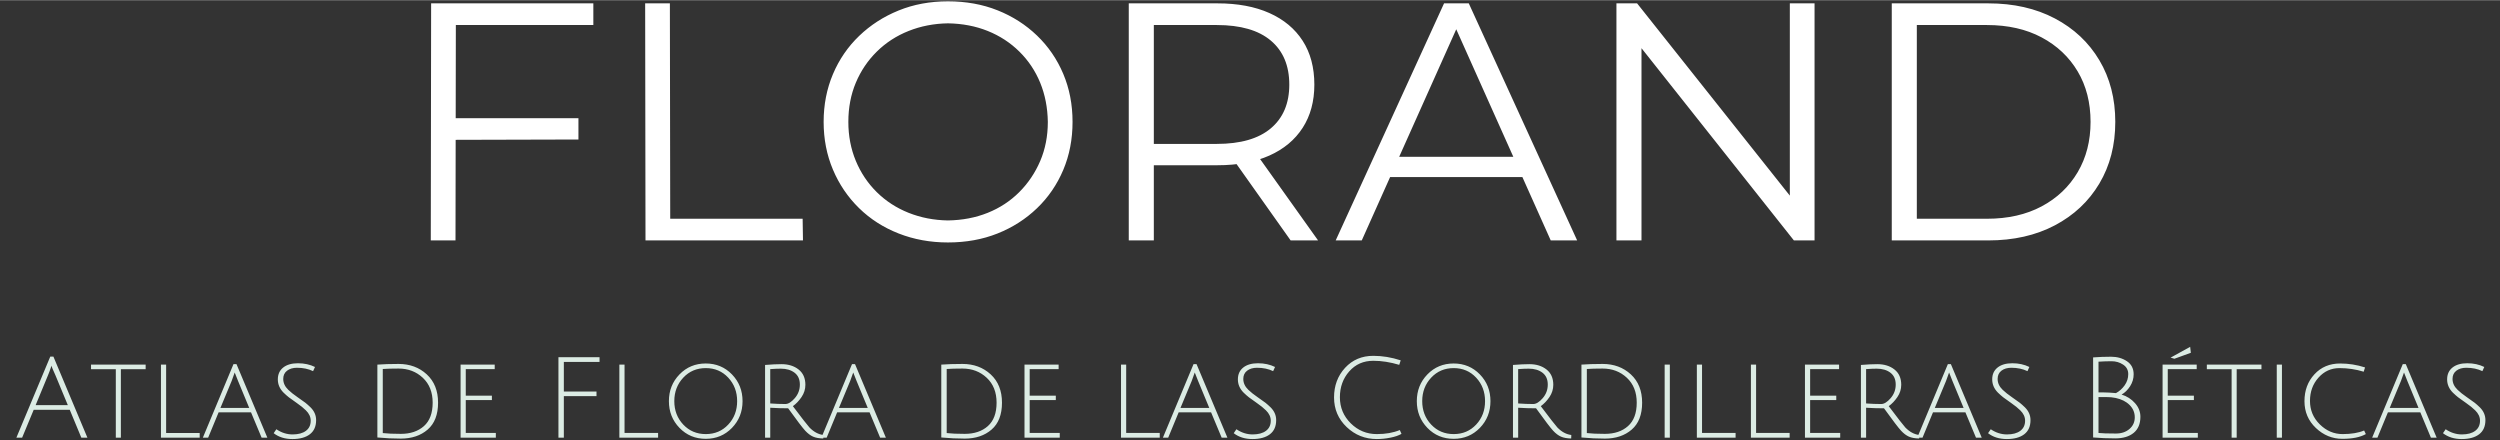
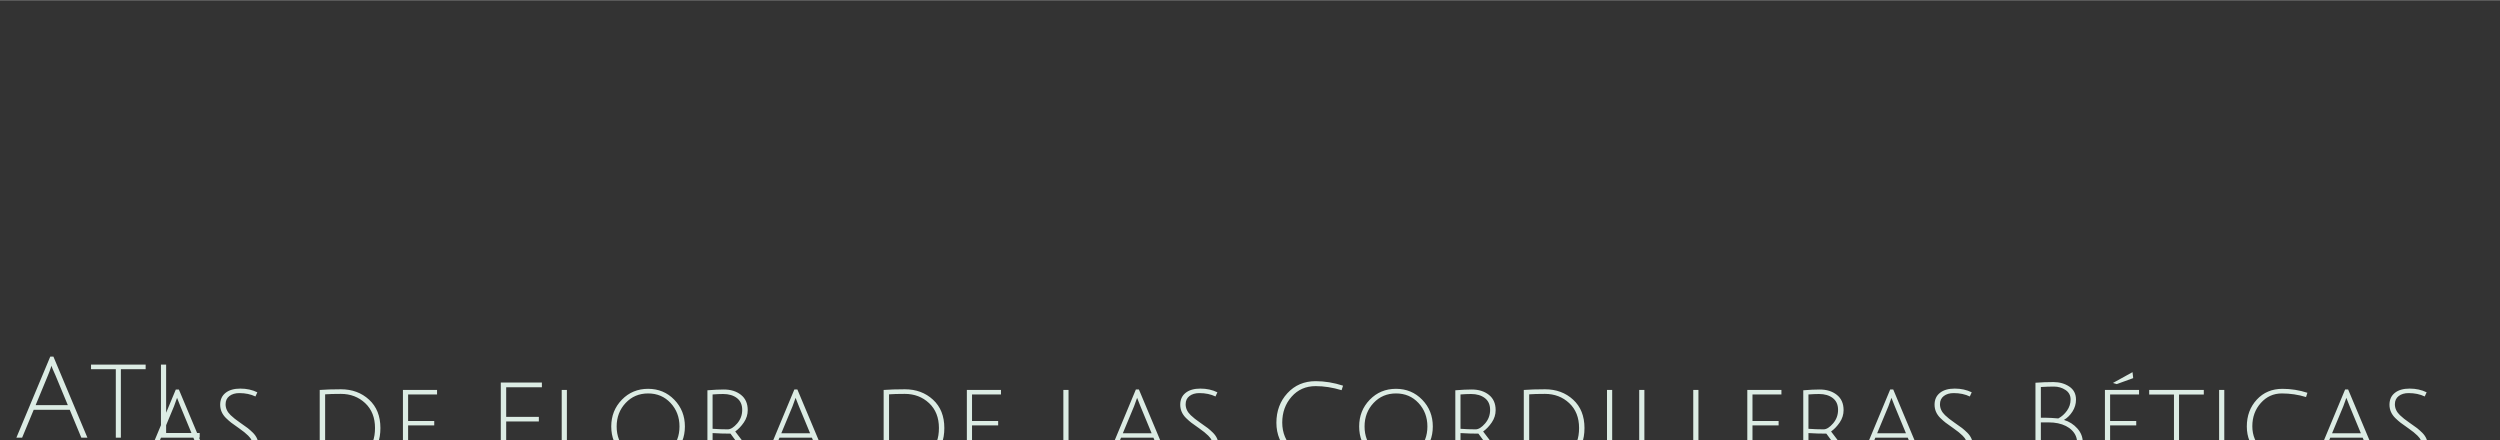
<svg xmlns="http://www.w3.org/2000/svg" xml:space="preserve" width="1476px" height="260px" style="shape-rendering:geometricPrecision; text-rendering:geometricPrecision; image-rendering:optimizeQuality; fill-rule:evenodd; clip-rule:evenodd" viewBox="0 0 1476 259.776">
  <rect x="0" y="0" width="1476" height="259.776" fill="#333333" stroke="none" />
  <defs>
    <style type="text/css">
   
    .fil1 {fill:#DCECE4;fill-rule:nonzero}
    .fil0 {fill:white;fill-rule:nonzero}
   
  </style>
  </defs>
  <g id="Capa_x0020_1">
    <g id="_220632688">
-       <path id="_220832536" class="fil0" d="M267.332 69.655l74.18 0 0 12.596 -73.98 0.201 -0.201 -12.796zm1.6 72.18l-14.596 0 0.2 -139.963 95.775 0 0 12.796 -81.179 0 -0.2 127.166zm112.17 0l-0.2 -139.963 14.596 0 0.2 127.166 78.18 0 0.2 12.796 -92.975 0zm178.552 1.2c-10.398,0 -20.095,-1.766 -29.093,-5.298 -8.998,-3.533 -16.796,-8.531 -23.394,-14.996 -6.598,-6.465 -11.73,-14.03 -15.395,-22.694 -3.666,-8.665 -5.499,-18.061 -5.499,-28.193 0,-10.13 1.833,-19.528 5.499,-28.193 3.665,-8.664 8.831,-16.195 15.496,-22.593 6.664,-6.399 14.429,-11.397 23.294,-14.996 8.864,-3.599 18.562,-5.399 29.093,-5.399 10.664,0 20.428,1.766 29.292,5.299 8.864,3.532 16.628,8.497 23.294,14.896 6.664,6.398 11.829,13.929 15.496,22.593 3.665,8.665 5.498,18.129 5.498,28.392 0,10.264 -1.833,19.728 -5.498,28.392 -3.666,8.665 -8.831,16.196 -15.496,22.595 -6.666,6.398 -14.429,11.363 -23.294,14.896 -8.864,3.532 -18.628,5.298 -29.292,5.298zm0 -12.997c8.53,-0.132 16.362,-1.632 23.493,-4.498 7.132,-2.867 13.33,-6.932 18.595,-12.198 5.265,-5.265 9.397,-11.397 12.396,-18.395 2.999,-6.999 4.499,-14.696 4.499,-23.094 -0.133,-8.398 -1.633,-16.096 -4.499,-23.094 -2.866,-6.997 -6.964,-13.129 -12.296,-18.395 -5.332,-5.265 -11.564,-9.331 -18.696,-12.197 -7.131,-2.866 -14.963,-4.365 -23.493,-4.499 -8.264,0.133 -15.996,1.633 -23.195,4.499 -7.198,2.866 -13.462,6.931 -18.795,12.197 -5.331,5.265 -9.464,11.397 -12.396,18.395 -2.933,6.999 -4.4,14.696 -4.4,23.094 0,8.264 1.467,15.929 4.4,22.994 2.932,7.065 7.065,13.23 12.396,18.495 5.332,5.265 11.597,9.331 18.795,12.198 7.198,2.866 14.93,4.365 23.195,4.498zm106.771 11.797l0 -139.963 52.384 0c11.864,0 22.061,1.9 30.592,5.699 8.531,3.8 15.097,9.265 19.695,16.395 4.599,7.132 6.898,15.762 6.898,25.894 0,9.863 -2.299,18.361 -6.898,25.492 -4.598,7.132 -11.163,12.597 -19.695,16.397 -8.531,3.799 -18.729,5.699 -30.592,5.699l-44.187 0 6.598 -6.799 0 51.187 -14.795 0zm95.573 0l-35.991 -50.786 15.996 0 36.19 50.786 -16.196 0zm-80.777 -49.987l-6.598 -6.997 43.788 0c13.996,0 24.627,-3.067 31.891,-9.198 7.264,-6.131 10.898,-14.729 10.898,-25.792 0,-11.197 -3.633,-19.861 -10.898,-25.993 -7.264,-6.132 -17.895,-9.198 -31.891,-9.198l-43.788 0 6.598 -6.997 0 84.177zm107.37 49.987l63.983 -139.963 14.596 0 63.983 139.963 -15.596 0 -58.784 -131.364 5.997 0 -58.784 131.364 -15.395 0zm25.192 -37.39l4.4 -11.997 81.377 0 4.4 11.997 -90.177 0zm140.562 37.39l0 -139.963 12.197 0 96.574 121.568 -6.399 0 0 -121.568 14.596 0 0 139.963 -12.197 0 -96.373 -121.567 6.398 0 0 121.567 -14.795 0zm162.556 0l0 -139.963 56.984 0c14.929,0 28.026,2.966 39.29,8.899 11.264,5.931 20.027,14.162 26.293,24.693 6.264,10.53 9.397,22.661 9.397,36.39 0,13.73 -3.133,25.86 -9.397,36.39 -6.265,10.53 -15.029,18.762 -26.293,24.694 -11.264,5.931 -24.361,8.897 -39.29,8.897l-56.984 0zm14.795 -12.796l41.389 0c12.396,0 23.16,-2.432 32.291,-7.299 9.13,-4.865 16.229,-11.597 21.293,-20.194 5.066,-8.597 7.598,-18.495 7.598,-29.692 0,-11.33 -2.533,-21.26 -7.598,-29.792 -5.064,-8.531 -12.163,-15.23 -21.293,-20.095 -9.131,-4.865 -19.895,-7.299 -32.291,-7.299l-41.389 0 0 114.37z" />
-       <path id="_220632424" class="fil1" d="M19.902 241.817l-6.847 16.488 -3.39 0 20.011 -47.866 1.861 0 20.077 47.866 -3.59 0 -6.847 -16.488 -21.274 0zm10.504 -26.06c-0.044,0.044 -0.133,0.309 -0.266,0.797 -0.621,1.906 -1.219,3.524 -1.795,4.853l-7.314 17.685 19.014 0 -7.313 -17.617c-1.552,-3.369 -2.327,-5.275 -2.327,-5.717zm37.96 2.127l-14.625 0 0 -2.725 32.243 0 0 2.725 -14.625 0 0 40.421 -2.992 0 0 -40.421zm26.659 40.421l0 -43.146 3.058 0 0 40.354 19.811 0 0 2.793 -22.87 0zm34.039 -14.958l-6.183 14.958 -3.124 0 18.083 -43.412 1.795 0 18.216 43.412 -3.391 0 -6.249 -14.958 -19.147 0zm9.507 -23.535c-0.665,1.994 -1.263,3.657 -1.795,4.987l-6.648 15.955 17.019 0 -6.582 -15.889c-1.019,-2.482 -1.684,-4.166 -1.994,-5.053zm36.764 -2.793c-2.393,0 -4.344,0.576 -5.851,1.729 -1.507,1.152 -2.26,2.77 -2.26,4.853 0,2.393 0.997,4.544 2.992,6.45 1.418,1.373 3.246,2.824 5.484,4.354 2.239,1.529 3.779,2.626 4.62,3.291 0.843,0.665 1.862,1.574 3.058,2.726 2.173,2.171 3.258,4.676 3.258,7.512 0,3.678 -1.229,6.46 -3.69,8.344 -2.46,1.883 -5.895,2.826 -10.304,2.826 -4.41,0 -8.1,-1.152 -11.07,-3.457l1.596 -2.327c3.013,2.039 6.204,3.058 9.573,3.058 3.369,0 5.995,-0.708 7.878,-2.127 1.883,-1.419 2.826,-3.414 2.826,-5.984 0,-2.215 -0.953,-4.254 -2.859,-6.115 -1.33,-1.33 -3.114,-2.77 -5.353,-4.322 -2.238,-1.552 -3.8,-2.67 -4.687,-3.357 -0.887,-0.687 -1.928,-1.607 -3.124,-2.76 -2.26,-2.26 -3.391,-4.876 -3.391,-7.844 0,-2.97 1.053,-5.297 3.159,-6.981 2.105,-1.684 5.02,-2.527 8.743,-2.527 3.722,0 7.068,0.732 10.038,2.194l-1.13 2.461c-2.748,-1.331 -5.917,-1.996 -9.507,-1.996zm61.295 39.025c5.673,0 10.227,-1.529 13.662,-4.587 3.435,-3.058 5.153,-7.668 5.153,-13.828 0,-6.16 -1.94,-11.058 -5.818,-14.693 -3.878,-3.635 -8.654,-5.451 -14.327,-5.451 -4.034,0 -7.136,0.089 -9.307,0.266l0 37.828c2.659,0.309 6.205,0.465 10.637,0.465zm-1.33 -41.285c6.648,0 12.199,2.05 16.654,6.15 4.454,4.1 6.681,9.673 6.681,16.72 0,7.047 -2.05,12.343 -6.15,15.889 -4.1,3.546 -9.385,5.318 -15.856,5.318 -4.476,0 -9.086,-0.221 -13.828,-0.665l0 -43.013c3.546,-0.266 7.712,-0.399 12.499,-0.399zm36.631 43.545l0 -43.146 20.144 0 0 2.659 -17.086 0 0 15.689 15.424 0 0 2.593 -15.424 0 0 19.412 17.751 0 0 2.793 -20.809 0zm57.773 0l0 -47.534 24.265 0 0 2.793 -21.075 0 0 17.484 19.28 0 0 2.726 -19.28 0 0 24.531 -3.191 0zm35.966 0l0 -43.146 3.058 0 0 40.354 19.811 0 0 2.793 -22.87 0zm50.992 0.665c-6.16,0 -11.324,-2.149 -15.49,-6.448 -4.167,-4.299 -6.25,-9.562 -6.25,-15.79 0,-6.228 2.083,-11.49 6.25,-15.79 4.166,-4.299 9.329,-6.448 15.49,-6.448 6.16,0 11.324,2.149 15.49,6.448 4.167,4.299 6.25,9.562 6.25,15.79 0,6.228 -2.083,11.49 -6.25,15.79 -4.166,4.299 -9.329,6.448 -15.49,6.448zm0.033 -41.751c-5.341,0 -9.772,1.885 -13.296,5.651 -3.524,3.767 -5.285,8.387 -5.285,13.861 0,5.474 1.762,10.083 5.285,13.828 3.524,3.744 7.955,5.617 13.296,5.617 5.341,0 9.762,-1.873 13.263,-5.617 3.502,-3.745 5.252,-8.354 5.252,-13.828 0,-5.474 -1.75,-10.095 -5.252,-13.861 -3.501,-3.767 -7.922,-5.651 -13.263,-5.651zm35.002 41.086l0 -42.947c3.812,-0.311 7.047,-0.465 9.706,-0.465 4.078,0 7.446,1.052 10.105,3.157 2.659,2.105 3.989,5.108 3.989,9.008 0,2.615 -0.753,5.03 -2.26,7.247 -1.507,2.216 -3.213,4.011 -5.119,5.384 5.273,7.003 8.531,11.192 9.772,12.566 2.527,2.614 5.275,4.099 8.244,4.454l-0.067 2.061c-2.482,-0.044 -4.498,-0.41 -6.049,-1.097 -1.552,-0.687 -3.091,-1.85 -4.62,-3.49 -1.529,-1.64 -4.886,-6.049 -10.072,-13.23 -3.59,0 -7.113,-0.111 -10.57,-0.332l0 17.684 -3.058 0zm11.967 -19.878c1.728,0 3.59,-1.152 5.584,-3.457 1.994,-2.305 2.992,-4.987 2.992,-8.045 0,-3.057 -1.043,-5.384 -3.126,-6.98 -2.083,-1.596 -4.786,-2.393 -8.11,-2.393 -1.774,0 -3.856,0.089 -6.25,0.266l0 20.277c3.192,0.222 6.16,0.333 8.909,0.333zm30.581 4.919l-6.183 14.958 -3.124 0 18.083 -43.412 1.795 0 18.216 43.412 -3.391 0 -6.249 -14.958 -19.147 0zm9.507 -23.535c-0.665,1.994 -1.263,3.657 -1.795,4.987l-6.648 15.955 17.019 0 -6.582 -15.889c-1.019,-2.482 -1.684,-4.166 -1.994,-5.053zm65.817 36.233c5.673,0 10.227,-1.529 13.662,-4.587 3.435,-3.058 5.153,-7.668 5.153,-13.828 0,-6.16 -1.94,-11.058 -5.818,-14.693 -3.878,-3.635 -8.654,-5.451 -14.327,-5.451 -4.034,0 -7.136,0.089 -9.307,0.266l0 37.828c2.659,0.309 6.205,0.465 10.637,0.465zm-1.33 -41.285c6.648,0 12.199,2.05 16.654,6.15 4.454,4.1 6.681,9.673 6.681,16.72 0,7.047 -2.05,12.343 -6.15,15.889 -4.1,3.546 -9.385,5.318 -15.856,5.318 -4.476,0 -9.086,-0.221 -13.828,-0.665l0 -43.013c3.546,-0.266 7.712,-0.399 12.499,-0.399zm36.631 43.545l0 -43.146 20.144 0 0 2.659 -17.086 0 0 15.689 15.424 0 0 2.593 -15.424 0 0 19.412 17.751 0 0 2.793 -20.809 0zm56.975 0l0 -43.146 3.058 0 0 40.354 19.811 0 0 2.793 -22.87 0zm34.039 -14.958l-6.183 14.958 -3.124 0 18.083 -43.412 1.795 0 18.215 43.412 -3.391 0 -6.248 -14.958 -19.147 0zm9.507 -23.535c-0.665,1.994 -1.263,3.657 -1.795,4.987l-6.648 15.955 17.019 0 -6.582 -15.889c-1.019,-2.482 -1.684,-4.166 -1.994,-5.053zm36.763 -2.793c-2.393,0 -4.344,0.576 -5.851,1.729 -1.507,1.152 -2.26,2.77 -2.26,4.853 0,2.393 0.997,4.544 2.992,6.45 1.418,1.373 3.246,2.824 5.484,4.354 2.239,1.529 3.779,2.626 4.62,3.291 0.843,0.665 1.862,1.574 3.058,2.726 2.173,2.171 3.258,4.676 3.258,7.512 0,3.678 -1.229,6.46 -3.69,8.344 -2.46,1.883 -5.895,2.826 -10.304,2.826 -4.41,0 -8.1,-1.152 -11.07,-3.457l1.596 -2.327c3.013,2.039 6.204,3.058 9.573,3.058 3.369,0 5.995,-0.708 7.878,-2.127 1.883,-1.419 2.826,-3.414 2.826,-5.984 0,-2.215 -0.953,-4.254 -2.859,-6.115 -1.33,-1.33 -3.114,-2.77 -5.353,-4.322 -2.238,-1.552 -3.8,-2.67 -4.687,-3.357 -0.887,-0.687 -1.928,-1.607 -3.124,-2.76 -2.26,-2.26 -3.391,-4.876 -3.391,-7.844 0,-2.97 1.053,-5.297 3.159,-6.981 2.105,-1.684 5.02,-2.527 8.743,-2.527 3.722,0 7.068,0.732 10.038,2.194l-1.13 2.461c-2.748,-1.331 -5.917,-1.996 -9.507,-1.996zm70.736 42.084c-6.914,0 -12.853,-2.36 -17.817,-7.081 -4.964,-4.72 -7.446,-10.548 -7.446,-17.484 0,-6.936 2.171,-12.764 6.516,-17.484 4.343,-4.721 9.906,-7.081 16.687,-7.081 5.318,0 10.703,0.887 16.154,2.66l-0.864 2.659c-5.318,-1.596 -10.416,-2.393 -15.29,-2.393 -5.806,0 -10.549,2.083 -14.227,6.249 -3.678,4.166 -5.518,9.263 -5.518,15.291 0,6.027 2.138,11.157 6.415,15.389 4.277,4.233 9.407,6.349 15.39,6.349 5.23,0 9.751,-0.797 13.563,-2.393l0.997 2.261c-1.684,0.974 -3.89,1.729 -6.615,2.26 -2.725,0.531 -5.374,0.798 -7.944,0.798zm45.34 -0.133c-6.16,0 -11.324,-2.149 -15.49,-6.448 -4.167,-4.299 -6.25,-9.562 -6.25,-15.79 0,-6.228 2.083,-11.49 6.25,-15.79 4.166,-4.299 9.329,-6.448 15.49,-6.448 6.16,0 11.324,2.149 15.49,6.448 4.167,4.299 6.25,9.562 6.25,15.79 0,6.228 -2.083,11.49 -6.25,15.79 -4.166,4.299 -9.329,6.448 -15.49,6.448zm0.033 -41.751c-5.341,0 -9.772,1.885 -13.296,5.651 -3.524,3.767 -5.285,8.387 -5.285,13.861 0,5.474 1.762,10.083 5.285,13.828 3.524,3.744 7.955,5.617 13.296,5.617 5.341,0 9.762,-1.873 13.263,-5.617 3.502,-3.745 5.252,-8.354 5.252,-13.828 0,-5.474 -1.75,-10.095 -5.252,-13.861 -3.501,-3.767 -7.922,-5.651 -13.263,-5.651zm35.002 41.086l0 -42.947c3.812,-0.311 7.047,-0.465 9.706,-0.465 4.078,0 7.446,1.052 10.105,3.157 2.659,2.105 3.989,5.108 3.989,9.008 0,2.615 -0.753,5.03 -2.26,7.247 -1.507,2.216 -3.213,4.011 -5.119,5.384 5.273,7.003 8.531,11.192 9.772,12.566 2.527,2.614 5.275,4.099 8.244,4.454l-0.067 2.061c-2.482,-0.044 -4.498,-0.41 -6.049,-1.097 -1.552,-0.687 -3.091,-1.85 -4.62,-3.49 -1.529,-1.64 -4.886,-6.049 -10.072,-13.23 -3.59,0 -7.113,-0.111 -10.57,-0.332l0 17.684 -3.058 0zm11.967 -19.878c1.728,0 3.59,-1.152 5.584,-3.457 1.994,-2.305 2.992,-4.987 2.992,-8.045 0,-3.057 -1.043,-5.384 -3.126,-6.98 -2.083,-1.596 -4.786,-2.393 -8.11,-2.393 -1.774,0 -3.856,0.089 -6.25,0.266l0 20.277c3.192,0.222 6.16,0.333 8.909,0.333zm42.282 17.617c5.673,0 10.227,-1.529 13.662,-4.587 3.435,-3.058 5.153,-7.668 5.153,-13.828 0,-6.16 -1.94,-11.058 -5.818,-14.693 -3.878,-3.635 -8.654,-5.451 -14.327,-5.451 -4.034,0 -7.136,0.089 -9.307,0.266l0 37.828c2.659,0.309 6.205,0.465 10.637,0.465zm-1.33 -41.285c6.648,0 12.199,2.05 16.654,6.15 4.454,4.1 6.681,9.673 6.681,16.72 0,7.047 -2.05,12.343 -6.15,15.889 -4.1,3.546 -9.385,5.318 -15.856,5.318 -4.476,0 -9.086,-0.221 -13.828,-0.665l0 -43.013c3.546,-0.266 7.712,-0.399 12.499,-0.399zm36.631 43.545l0 -43.146 3.058 0 0 43.146 -3.058 0zm19.013 0l0 -43.146 3.058 0 0 40.354 19.811 0 0 2.793 -22.87 0zm31.911 0l0 -43.146 3.058 0 0 40.354 19.811 0 0 2.793 -22.87 0zm31.911 0l0 -43.146 20.144 0 0 2.659 -17.086 0 0 15.689 15.424 0 0 2.593 -15.424 0 0 19.412 17.751 0 0 2.793 -20.809 0zm33.041 0l0 -42.947c3.812,-0.311 7.047,-0.465 9.706,-0.465 4.078,0 7.446,1.052 10.105,3.157 2.659,2.105 3.989,5.108 3.989,9.008 0,2.615 -0.753,5.03 -2.26,7.247 -1.507,2.216 -3.213,4.011 -5.119,5.384 5.273,7.003 8.531,11.192 9.772,12.566 2.527,2.614 5.275,4.099 8.244,4.454l-0.067 2.061c-2.482,-0.044 -4.498,-0.41 -6.049,-1.097 -1.552,-0.687 -3.091,-1.85 -4.62,-3.49 -1.529,-1.64 -4.886,-6.049 -10.072,-13.23 -3.59,0 -7.113,-0.111 -10.57,-0.332l0 17.684 -3.058 0zm11.967 -19.878c1.728,0 3.59,-1.152 5.584,-3.457 1.994,-2.305 2.992,-4.987 2.992,-8.045 0,-3.057 -1.043,-5.384 -3.126,-6.98 -2.083,-1.596 -4.786,-2.393 -8.11,-2.393 -1.774,0 -3.856,0.089 -6.25,0.266l0 20.277c3.192,0.222 6.16,0.333 8.909,0.333zm30.581 4.919l-6.183 14.958 -3.124 0 18.083 -43.412 1.795 0 18.216 43.412 -3.391 0 -6.249 -14.958 -19.147 0zm9.507 -23.535c-0.665,1.994 -1.263,3.657 -1.795,4.987l-6.648 15.955 17.019 0 -6.582 -15.889c-1.019,-2.482 -1.684,-4.166 -1.994,-5.053zm36.764 -2.793c-2.393,0 -4.344,0.576 -5.851,1.729 -1.507,1.152 -2.26,2.77 -2.26,4.853 0,2.393 0.997,4.544 2.992,6.45 1.418,1.373 3.246,2.824 5.484,4.354 2.239,1.529 3.779,2.626 4.62,3.291 0.843,0.665 1.862,1.574 3.058,2.726 2.173,2.171 3.258,4.676 3.258,7.512 0,3.678 -1.229,6.46 -3.69,8.344 -2.46,1.883 -5.895,2.826 -10.304,2.826 -4.41,0 -8.1,-1.152 -11.07,-3.457l1.596 -2.327c3.013,2.039 6.204,3.058 9.573,3.058 3.369,0 5.995,-0.708 7.878,-2.127 1.883,-1.419 2.826,-3.414 2.826,-5.984 0,-2.215 -0.953,-4.254 -2.859,-6.115 -1.33,-1.33 -3.114,-2.77 -5.353,-4.322 -2.238,-1.552 -3.8,-2.67 -4.687,-3.357 -0.887,-0.687 -1.928,-1.607 -3.124,-2.76 -2.26,-2.26 -3.391,-4.876 -3.391,-7.844 0,-2.97 1.053,-5.297 3.159,-6.981 2.105,-1.684 5.02,-2.527 8.743,-2.527 3.722,0 7.068,0.732 10.038,2.194l-1.13 2.461c-2.748,-1.331 -5.917,-1.996 -9.507,-1.996zm48.265 -6.115c3.457,-0.267 6.992,-0.399 10.604,-0.399 3.612,0 6.736,0.887 9.374,2.659 2.637,1.772 3.956,4.343 3.956,7.712 0,2.526 -0.699,4.876 -2.095,7.047 -1.396,2.171 -3.069,3.812 -5.02,4.919 3.147,0.975 5.785,2.659 7.911,5.053 2.128,2.393 3.192,5.075 3.192,8.045 0,4.166 -1.319,7.335 -3.956,9.507 -2.638,2.171 -6.25,3.258 -10.836,3.258 -4.587,0 -8.965,-0.177 -13.13,-0.533l0 -47.267zm13.495 44.941c3.235,0 5.895,-0.897 7.977,-2.692 2.084,-1.796 3.126,-4.089 3.126,-6.882 0,-2.791 -1.008,-5.207 -3.025,-7.247 -2.017,-2.038 -4.775,-3.435 -8.277,-4.188 -1.64,-0.354 -3.534,-0.531 -5.684,-0.531 -2.149,0 -3.623,0 -4.421,0l0 21.207c1.951,0.222 5.386,0.333 10.305,0.333zm7.247 -35.069c0,-2.416 -1.008,-4.289 -3.025,-5.618 -2.016,-1.33 -4.277,-1.994 -6.78,-1.994 -2.504,0 -5.087,0.089 -7.746,0.266l0 18.15c0.576,0 1.663,0 3.258,0 1.595,0 3.945,0.132 7.047,0.398 1.994,-1.063 3.701,-2.592 5.119,-4.586 1.419,-1.994 2.128,-4.2 2.128,-6.615zm20.277 37.528l0 -43.146 20.144 0 0 2.659 -17.086 0 0 15.689 15.424 0 0 2.593 -15.424 0 0 19.412 17.751 0 0 2.793 -20.809 0zm16.687 -50.127l-9.706 3.524 -2.26 -0.665 11.567 -6.382 0.399 3.524zm24.066 9.706l-14.625 0 0 -2.725 32.243 0 0 2.725 -14.625 0 0 40.421 -2.992 0 0 -40.421zm26.659 40.421l0 -43.146 3.058 0 0 43.146 -3.058 0zm52.587 -2.128c-3.324,1.862 -7.944,2.793 -13.861,2.793 -5.917,0 -11.124,-2.128 -15.623,-6.382 -4.499,-4.254 -6.748,-9.54 -6.748,-15.856 0,-6.316 1.961,-11.601 5.884,-15.856 3.923,-4.254 8.986,-6.382 15.191,-6.382 5.008,0 9.906,0.776 14.693,2.327l-0.798 2.526c-4.61,-1.418 -9.374,-2.128 -14.294,-2.128 -4.919,0 -9.052,1.873 -12.398,5.618 -3.346,3.745 -5.02,8.332 -5.02,13.761 0,5.429 1.939,10.05 5.817,13.861 3.879,3.812 8.366,5.717 13.463,5.717 5.096,0 9.329,-0.708 12.697,-2.127l0.998 2.127zm13.03 -12.831l-6.183 14.958 -3.124 0 18.083 -43.412 1.795 0 18.216 43.412 -3.391 0 -6.249 -14.958 -19.147 0zm9.507 -23.535c-0.665,1.994 -1.263,3.657 -1.795,4.987l-6.648 15.955 17.019 0 -6.582 -15.889c-1.019,-2.482 -1.684,-4.166 -1.994,-5.053zm36.764 -2.793c-2.393,0 -4.344,0.576 -5.851,1.729 -1.507,1.152 -2.26,2.77 -2.26,4.853 0,2.393 0.997,4.544 2.992,6.45 1.418,1.373 3.246,2.824 5.484,4.354 2.239,1.529 3.779,2.626 4.62,3.291 0.843,0.665 1.862,1.574 3.058,2.726 2.173,2.171 3.258,4.676 3.258,7.512 0,3.678 -1.229,6.46 -3.69,8.344 -2.46,1.883 -5.895,2.826 -10.304,2.826 -4.41,0 -8.1,-1.152 -11.07,-3.457l1.596 -2.327c3.013,2.039 6.204,3.058 9.573,3.058 3.369,0 5.995,-0.708 7.878,-2.127 1.883,-1.419 2.826,-3.414 2.826,-5.984 0,-2.215 -0.953,-4.254 -2.859,-6.115 -1.33,-1.33 -3.114,-2.77 -5.353,-4.322 -2.238,-1.552 -3.8,-2.67 -4.687,-3.357 -0.887,-0.687 -1.928,-1.607 -3.124,-2.76 -2.26,-2.26 -3.391,-4.876 -3.391,-7.844 0,-2.97 1.053,-5.297 3.159,-6.981 2.105,-1.684 5.02,-2.527 8.743,-2.527 3.722,0 7.068,0.732 10.038,2.194l-1.13 2.461c-2.748,-1.331 -5.917,-1.996 -9.507,-1.996z" />
+       <path id="_220632424" class="fil1" d="M19.902 241.817l-6.847 16.488 -3.39 0 20.011 -47.866 1.861 0 20.077 47.866 -3.59 0 -6.847 -16.488 -21.274 0zm10.504 -26.06c-0.044,0.044 -0.133,0.309 -0.266,0.797 -0.621,1.906 -1.219,3.524 -1.795,4.853l-7.314 17.685 19.014 0 -7.313 -17.617c-1.552,-3.369 -2.327,-5.275 -2.327,-5.717zm37.96 2.127l-14.625 0 0 -2.725 32.243 0 0 2.725 -14.625 0 0 40.421 -2.992 0 0 -40.421zm26.659 40.421l0 -43.146 3.058 0 0 40.354 19.811 0 0 2.793 -22.87 0zl-6.183 14.958 -3.124 0 18.083 -43.412 1.795 0 18.216 43.412 -3.391 0 -6.249 -14.958 -19.147 0zm9.507 -23.535c-0.665,1.994 -1.263,3.657 -1.795,4.987l-6.648 15.955 17.019 0 -6.582 -15.889c-1.019,-2.482 -1.684,-4.166 -1.994,-5.053zm36.764 -2.793c-2.393,0 -4.344,0.576 -5.851,1.729 -1.507,1.152 -2.26,2.77 -2.26,4.853 0,2.393 0.997,4.544 2.992,6.45 1.418,1.373 3.246,2.824 5.484,4.354 2.239,1.529 3.779,2.626 4.62,3.291 0.843,0.665 1.862,1.574 3.058,2.726 2.173,2.171 3.258,4.676 3.258,7.512 0,3.678 -1.229,6.46 -3.69,8.344 -2.46,1.883 -5.895,2.826 -10.304,2.826 -4.41,0 -8.1,-1.152 -11.07,-3.457l1.596 -2.327c3.013,2.039 6.204,3.058 9.573,3.058 3.369,0 5.995,-0.708 7.878,-2.127 1.883,-1.419 2.826,-3.414 2.826,-5.984 0,-2.215 -0.953,-4.254 -2.859,-6.115 -1.33,-1.33 -3.114,-2.77 -5.353,-4.322 -2.238,-1.552 -3.8,-2.67 -4.687,-3.357 -0.887,-0.687 -1.928,-1.607 -3.124,-2.76 -2.26,-2.26 -3.391,-4.876 -3.391,-7.844 0,-2.97 1.053,-5.297 3.159,-6.981 2.105,-1.684 5.02,-2.527 8.743,-2.527 3.722,0 7.068,0.732 10.038,2.194l-1.13 2.461c-2.748,-1.331 -5.917,-1.996 -9.507,-1.996zm61.295 39.025c5.673,0 10.227,-1.529 13.662,-4.587 3.435,-3.058 5.153,-7.668 5.153,-13.828 0,-6.16 -1.94,-11.058 -5.818,-14.693 -3.878,-3.635 -8.654,-5.451 -14.327,-5.451 -4.034,0 -7.136,0.089 -9.307,0.266l0 37.828c2.659,0.309 6.205,0.465 10.637,0.465zm-1.33 -41.285c6.648,0 12.199,2.05 16.654,6.15 4.454,4.1 6.681,9.673 6.681,16.72 0,7.047 -2.05,12.343 -6.15,15.889 -4.1,3.546 -9.385,5.318 -15.856,5.318 -4.476,0 -9.086,-0.221 -13.828,-0.665l0 -43.013c3.546,-0.266 7.712,-0.399 12.499,-0.399zm36.631 43.545l0 -43.146 20.144 0 0 2.659 -17.086 0 0 15.689 15.424 0 0 2.593 -15.424 0 0 19.412 17.751 0 0 2.793 -20.809 0zm57.773 0l0 -47.534 24.265 0 0 2.793 -21.075 0 0 17.484 19.28 0 0 2.726 -19.28 0 0 24.531 -3.191 0zm35.966 0l0 -43.146 3.058 0 0 40.354 19.811 0 0 2.793 -22.87 0zm50.992 0.665c-6.16,0 -11.324,-2.149 -15.49,-6.448 -4.167,-4.299 -6.25,-9.562 -6.25,-15.79 0,-6.228 2.083,-11.49 6.25,-15.79 4.166,-4.299 9.329,-6.448 15.49,-6.448 6.16,0 11.324,2.149 15.49,6.448 4.167,4.299 6.25,9.562 6.25,15.79 0,6.228 -2.083,11.49 -6.25,15.79 -4.166,4.299 -9.329,6.448 -15.49,6.448zm0.033 -41.751c-5.341,0 -9.772,1.885 -13.296,5.651 -3.524,3.767 -5.285,8.387 -5.285,13.861 0,5.474 1.762,10.083 5.285,13.828 3.524,3.744 7.955,5.617 13.296,5.617 5.341,0 9.762,-1.873 13.263,-5.617 3.502,-3.745 5.252,-8.354 5.252,-13.828 0,-5.474 -1.75,-10.095 -5.252,-13.861 -3.501,-3.767 -7.922,-5.651 -13.263,-5.651zm35.002 41.086l0 -42.947c3.812,-0.311 7.047,-0.465 9.706,-0.465 4.078,0 7.446,1.052 10.105,3.157 2.659,2.105 3.989,5.108 3.989,9.008 0,2.615 -0.753,5.03 -2.26,7.247 -1.507,2.216 -3.213,4.011 -5.119,5.384 5.273,7.003 8.531,11.192 9.772,12.566 2.527,2.614 5.275,4.099 8.244,4.454l-0.067 2.061c-2.482,-0.044 -4.498,-0.41 -6.049,-1.097 -1.552,-0.687 -3.091,-1.85 -4.62,-3.49 -1.529,-1.64 -4.886,-6.049 -10.072,-13.23 -3.59,0 -7.113,-0.111 -10.57,-0.332l0 17.684 -3.058 0zm11.967 -19.878c1.728,0 3.59,-1.152 5.584,-3.457 1.994,-2.305 2.992,-4.987 2.992,-8.045 0,-3.057 -1.043,-5.384 -3.126,-6.98 -2.083,-1.596 -4.786,-2.393 -8.11,-2.393 -1.774,0 -3.856,0.089 -6.25,0.266l0 20.277c3.192,0.222 6.16,0.333 8.909,0.333zm30.581 4.919l-6.183 14.958 -3.124 0 18.083 -43.412 1.795 0 18.216 43.412 -3.391 0 -6.249 -14.958 -19.147 0zm9.507 -23.535c-0.665,1.994 -1.263,3.657 -1.795,4.987l-6.648 15.955 17.019 0 -6.582 -15.889c-1.019,-2.482 -1.684,-4.166 -1.994,-5.053zm65.817 36.233c5.673,0 10.227,-1.529 13.662,-4.587 3.435,-3.058 5.153,-7.668 5.153,-13.828 0,-6.16 -1.94,-11.058 -5.818,-14.693 -3.878,-3.635 -8.654,-5.451 -14.327,-5.451 -4.034,0 -7.136,0.089 -9.307,0.266l0 37.828c2.659,0.309 6.205,0.465 10.637,0.465zm-1.33 -41.285c6.648,0 12.199,2.05 16.654,6.15 4.454,4.1 6.681,9.673 6.681,16.72 0,7.047 -2.05,12.343 -6.15,15.889 -4.1,3.546 -9.385,5.318 -15.856,5.318 -4.476,0 -9.086,-0.221 -13.828,-0.665l0 -43.013c3.546,-0.266 7.712,-0.399 12.499,-0.399zm36.631 43.545l0 -43.146 20.144 0 0 2.659 -17.086 0 0 15.689 15.424 0 0 2.593 -15.424 0 0 19.412 17.751 0 0 2.793 -20.809 0zm56.975 0l0 -43.146 3.058 0 0 40.354 19.811 0 0 2.793 -22.87 0zm34.039 -14.958l-6.183 14.958 -3.124 0 18.083 -43.412 1.795 0 18.215 43.412 -3.391 0 -6.248 -14.958 -19.147 0zm9.507 -23.535c-0.665,1.994 -1.263,3.657 -1.795,4.987l-6.648 15.955 17.019 0 -6.582 -15.889c-1.019,-2.482 -1.684,-4.166 -1.994,-5.053zm36.763 -2.793c-2.393,0 -4.344,0.576 -5.851,1.729 -1.507,1.152 -2.26,2.77 -2.26,4.853 0,2.393 0.997,4.544 2.992,6.45 1.418,1.373 3.246,2.824 5.484,4.354 2.239,1.529 3.779,2.626 4.62,3.291 0.843,0.665 1.862,1.574 3.058,2.726 2.173,2.171 3.258,4.676 3.258,7.512 0,3.678 -1.229,6.46 -3.69,8.344 -2.46,1.883 -5.895,2.826 -10.304,2.826 -4.41,0 -8.1,-1.152 -11.07,-3.457l1.596 -2.327c3.013,2.039 6.204,3.058 9.573,3.058 3.369,0 5.995,-0.708 7.878,-2.127 1.883,-1.419 2.826,-3.414 2.826,-5.984 0,-2.215 -0.953,-4.254 -2.859,-6.115 -1.33,-1.33 -3.114,-2.77 -5.353,-4.322 -2.238,-1.552 -3.8,-2.67 -4.687,-3.357 -0.887,-0.687 -1.928,-1.607 -3.124,-2.76 -2.26,-2.26 -3.391,-4.876 -3.391,-7.844 0,-2.97 1.053,-5.297 3.159,-6.981 2.105,-1.684 5.02,-2.527 8.743,-2.527 3.722,0 7.068,0.732 10.038,2.194l-1.13 2.461c-2.748,-1.331 -5.917,-1.996 -9.507,-1.996zm70.736 42.084c-6.914,0 -12.853,-2.36 -17.817,-7.081 -4.964,-4.72 -7.446,-10.548 -7.446,-17.484 0,-6.936 2.171,-12.764 6.516,-17.484 4.343,-4.721 9.906,-7.081 16.687,-7.081 5.318,0 10.703,0.887 16.154,2.66l-0.864 2.659c-5.318,-1.596 -10.416,-2.393 -15.29,-2.393 -5.806,0 -10.549,2.083 -14.227,6.249 -3.678,4.166 -5.518,9.263 -5.518,15.291 0,6.027 2.138,11.157 6.415,15.389 4.277,4.233 9.407,6.349 15.39,6.349 5.23,0 9.751,-0.797 13.563,-2.393l0.997 2.261c-1.684,0.974 -3.89,1.729 -6.615,2.26 -2.725,0.531 -5.374,0.798 -7.944,0.798zm45.34 -0.133c-6.16,0 -11.324,-2.149 -15.49,-6.448 -4.167,-4.299 -6.25,-9.562 -6.25,-15.79 0,-6.228 2.083,-11.49 6.25,-15.79 4.166,-4.299 9.329,-6.448 15.49,-6.448 6.16,0 11.324,2.149 15.49,6.448 4.167,4.299 6.25,9.562 6.25,15.79 0,6.228 -2.083,11.49 -6.25,15.79 -4.166,4.299 -9.329,6.448 -15.49,6.448zm0.033 -41.751c-5.341,0 -9.772,1.885 -13.296,5.651 -3.524,3.767 -5.285,8.387 -5.285,13.861 0,5.474 1.762,10.083 5.285,13.828 3.524,3.744 7.955,5.617 13.296,5.617 5.341,0 9.762,-1.873 13.263,-5.617 3.502,-3.745 5.252,-8.354 5.252,-13.828 0,-5.474 -1.75,-10.095 -5.252,-13.861 -3.501,-3.767 -7.922,-5.651 -13.263,-5.651zm35.002 41.086l0 -42.947c3.812,-0.311 7.047,-0.465 9.706,-0.465 4.078,0 7.446,1.052 10.105,3.157 2.659,2.105 3.989,5.108 3.989,9.008 0,2.615 -0.753,5.03 -2.26,7.247 -1.507,2.216 -3.213,4.011 -5.119,5.384 5.273,7.003 8.531,11.192 9.772,12.566 2.527,2.614 5.275,4.099 8.244,4.454l-0.067 2.061c-2.482,-0.044 -4.498,-0.41 -6.049,-1.097 -1.552,-0.687 -3.091,-1.85 -4.62,-3.49 -1.529,-1.64 -4.886,-6.049 -10.072,-13.23 -3.59,0 -7.113,-0.111 -10.57,-0.332l0 17.684 -3.058 0zm11.967 -19.878c1.728,0 3.59,-1.152 5.584,-3.457 1.994,-2.305 2.992,-4.987 2.992,-8.045 0,-3.057 -1.043,-5.384 -3.126,-6.98 -2.083,-1.596 -4.786,-2.393 -8.11,-2.393 -1.774,0 -3.856,0.089 -6.25,0.266l0 20.277c3.192,0.222 6.16,0.333 8.909,0.333zm42.282 17.617c5.673,0 10.227,-1.529 13.662,-4.587 3.435,-3.058 5.153,-7.668 5.153,-13.828 0,-6.16 -1.94,-11.058 -5.818,-14.693 -3.878,-3.635 -8.654,-5.451 -14.327,-5.451 -4.034,0 -7.136,0.089 -9.307,0.266l0 37.828c2.659,0.309 6.205,0.465 10.637,0.465zm-1.33 -41.285c6.648,0 12.199,2.05 16.654,6.15 4.454,4.1 6.681,9.673 6.681,16.72 0,7.047 -2.05,12.343 -6.15,15.889 -4.1,3.546 -9.385,5.318 -15.856,5.318 -4.476,0 -9.086,-0.221 -13.828,-0.665l0 -43.013c3.546,-0.266 7.712,-0.399 12.499,-0.399zm36.631 43.545l0 -43.146 3.058 0 0 43.146 -3.058 0zm19.013 0l0 -43.146 3.058 0 0 40.354 19.811 0 0 2.793 -22.87 0zm31.911 0l0 -43.146 3.058 0 0 40.354 19.811 0 0 2.793 -22.87 0zm31.911 0l0 -43.146 20.144 0 0 2.659 -17.086 0 0 15.689 15.424 0 0 2.593 -15.424 0 0 19.412 17.751 0 0 2.793 -20.809 0zm33.041 0l0 -42.947c3.812,-0.311 7.047,-0.465 9.706,-0.465 4.078,0 7.446,1.052 10.105,3.157 2.659,2.105 3.989,5.108 3.989,9.008 0,2.615 -0.753,5.03 -2.26,7.247 -1.507,2.216 -3.213,4.011 -5.119,5.384 5.273,7.003 8.531,11.192 9.772,12.566 2.527,2.614 5.275,4.099 8.244,4.454l-0.067 2.061c-2.482,-0.044 -4.498,-0.41 -6.049,-1.097 -1.552,-0.687 -3.091,-1.85 -4.62,-3.49 -1.529,-1.64 -4.886,-6.049 -10.072,-13.23 -3.59,0 -7.113,-0.111 -10.57,-0.332l0 17.684 -3.058 0zm11.967 -19.878c1.728,0 3.59,-1.152 5.584,-3.457 1.994,-2.305 2.992,-4.987 2.992,-8.045 0,-3.057 -1.043,-5.384 -3.126,-6.98 -2.083,-1.596 -4.786,-2.393 -8.11,-2.393 -1.774,0 -3.856,0.089 -6.25,0.266l0 20.277c3.192,0.222 6.16,0.333 8.909,0.333zm30.581 4.919l-6.183 14.958 -3.124 0 18.083 -43.412 1.795 0 18.216 43.412 -3.391 0 -6.249 -14.958 -19.147 0zm9.507 -23.535c-0.665,1.994 -1.263,3.657 -1.795,4.987l-6.648 15.955 17.019 0 -6.582 -15.889c-1.019,-2.482 -1.684,-4.166 -1.994,-5.053zm36.764 -2.793c-2.393,0 -4.344,0.576 -5.851,1.729 -1.507,1.152 -2.26,2.77 -2.26,4.853 0,2.393 0.997,4.544 2.992,6.45 1.418,1.373 3.246,2.824 5.484,4.354 2.239,1.529 3.779,2.626 4.62,3.291 0.843,0.665 1.862,1.574 3.058,2.726 2.173,2.171 3.258,4.676 3.258,7.512 0,3.678 -1.229,6.46 -3.69,8.344 -2.46,1.883 -5.895,2.826 -10.304,2.826 -4.41,0 -8.1,-1.152 -11.07,-3.457l1.596 -2.327c3.013,2.039 6.204,3.058 9.573,3.058 3.369,0 5.995,-0.708 7.878,-2.127 1.883,-1.419 2.826,-3.414 2.826,-5.984 0,-2.215 -0.953,-4.254 -2.859,-6.115 -1.33,-1.33 -3.114,-2.77 -5.353,-4.322 -2.238,-1.552 -3.8,-2.67 -4.687,-3.357 -0.887,-0.687 -1.928,-1.607 -3.124,-2.76 -2.26,-2.26 -3.391,-4.876 -3.391,-7.844 0,-2.97 1.053,-5.297 3.159,-6.981 2.105,-1.684 5.02,-2.527 8.743,-2.527 3.722,0 7.068,0.732 10.038,2.194l-1.13 2.461c-2.748,-1.331 -5.917,-1.996 -9.507,-1.996zm48.265 -6.115c3.457,-0.267 6.992,-0.399 10.604,-0.399 3.612,0 6.736,0.887 9.374,2.659 2.637,1.772 3.956,4.343 3.956,7.712 0,2.526 -0.699,4.876 -2.095,7.047 -1.396,2.171 -3.069,3.812 -5.02,4.919 3.147,0.975 5.785,2.659 7.911,5.053 2.128,2.393 3.192,5.075 3.192,8.045 0,4.166 -1.319,7.335 -3.956,9.507 -2.638,2.171 -6.25,3.258 -10.836,3.258 -4.587,0 -8.965,-0.177 -13.13,-0.533l0 -47.267zm13.495 44.941c3.235,0 5.895,-0.897 7.977,-2.692 2.084,-1.796 3.126,-4.089 3.126,-6.882 0,-2.791 -1.008,-5.207 -3.025,-7.247 -2.017,-2.038 -4.775,-3.435 -8.277,-4.188 -1.64,-0.354 -3.534,-0.531 -5.684,-0.531 -2.149,0 -3.623,0 -4.421,0l0 21.207c1.951,0.222 5.386,0.333 10.305,0.333zm7.247 -35.069c0,-2.416 -1.008,-4.289 -3.025,-5.618 -2.016,-1.33 -4.277,-1.994 -6.78,-1.994 -2.504,0 -5.087,0.089 -7.746,0.266l0 18.15c0.576,0 1.663,0 3.258,0 1.595,0 3.945,0.132 7.047,0.398 1.994,-1.063 3.701,-2.592 5.119,-4.586 1.419,-1.994 2.128,-4.2 2.128,-6.615zm20.277 37.528l0 -43.146 20.144 0 0 2.659 -17.086 0 0 15.689 15.424 0 0 2.593 -15.424 0 0 19.412 17.751 0 0 2.793 -20.809 0zm16.687 -50.127l-9.706 3.524 -2.26 -0.665 11.567 -6.382 0.399 3.524zm24.066 9.706l-14.625 0 0 -2.725 32.243 0 0 2.725 -14.625 0 0 40.421 -2.992 0 0 -40.421zm26.659 40.421l0 -43.146 3.058 0 0 43.146 -3.058 0zm52.587 -2.128c-3.324,1.862 -7.944,2.793 -13.861,2.793 -5.917,0 -11.124,-2.128 -15.623,-6.382 -4.499,-4.254 -6.748,-9.54 -6.748,-15.856 0,-6.316 1.961,-11.601 5.884,-15.856 3.923,-4.254 8.986,-6.382 15.191,-6.382 5.008,0 9.906,0.776 14.693,2.327l-0.798 2.526c-4.61,-1.418 -9.374,-2.128 -14.294,-2.128 -4.919,0 -9.052,1.873 -12.398,5.618 -3.346,3.745 -5.02,8.332 -5.02,13.761 0,5.429 1.939,10.05 5.817,13.861 3.879,3.812 8.366,5.717 13.463,5.717 5.096,0 9.329,-0.708 12.697,-2.127l0.998 2.127zm13.03 -12.831l-6.183 14.958 -3.124 0 18.083 -43.412 1.795 0 18.216 43.412 -3.391 0 -6.249 -14.958 -19.147 0zm9.507 -23.535c-0.665,1.994 -1.263,3.657 -1.795,4.987l-6.648 15.955 17.019 0 -6.582 -15.889c-1.019,-2.482 -1.684,-4.166 -1.994,-5.053zm36.764 -2.793c-2.393,0 -4.344,0.576 -5.851,1.729 -1.507,1.152 -2.26,2.77 -2.26,4.853 0,2.393 0.997,4.544 2.992,6.45 1.418,1.373 3.246,2.824 5.484,4.354 2.239,1.529 3.779,2.626 4.62,3.291 0.843,0.665 1.862,1.574 3.058,2.726 2.173,2.171 3.258,4.676 3.258,7.512 0,3.678 -1.229,6.46 -3.69,8.344 -2.46,1.883 -5.895,2.826 -10.304,2.826 -4.41,0 -8.1,-1.152 -11.07,-3.457l1.596 -2.327c3.013,2.039 6.204,3.058 9.573,3.058 3.369,0 5.995,-0.708 7.878,-2.127 1.883,-1.419 2.826,-3.414 2.826,-5.984 0,-2.215 -0.953,-4.254 -2.859,-6.115 -1.33,-1.33 -3.114,-2.77 -5.353,-4.322 -2.238,-1.552 -3.8,-2.67 -4.687,-3.357 -0.887,-0.687 -1.928,-1.607 -3.124,-2.76 -2.26,-2.26 -3.391,-4.876 -3.391,-7.844 0,-2.97 1.053,-5.297 3.159,-6.981 2.105,-1.684 5.02,-2.527 8.743,-2.527 3.722,0 7.068,0.732 10.038,2.194l-1.13 2.461c-2.748,-1.331 -5.917,-1.996 -9.507,-1.996z" />
    </g>
  </g>
</svg>